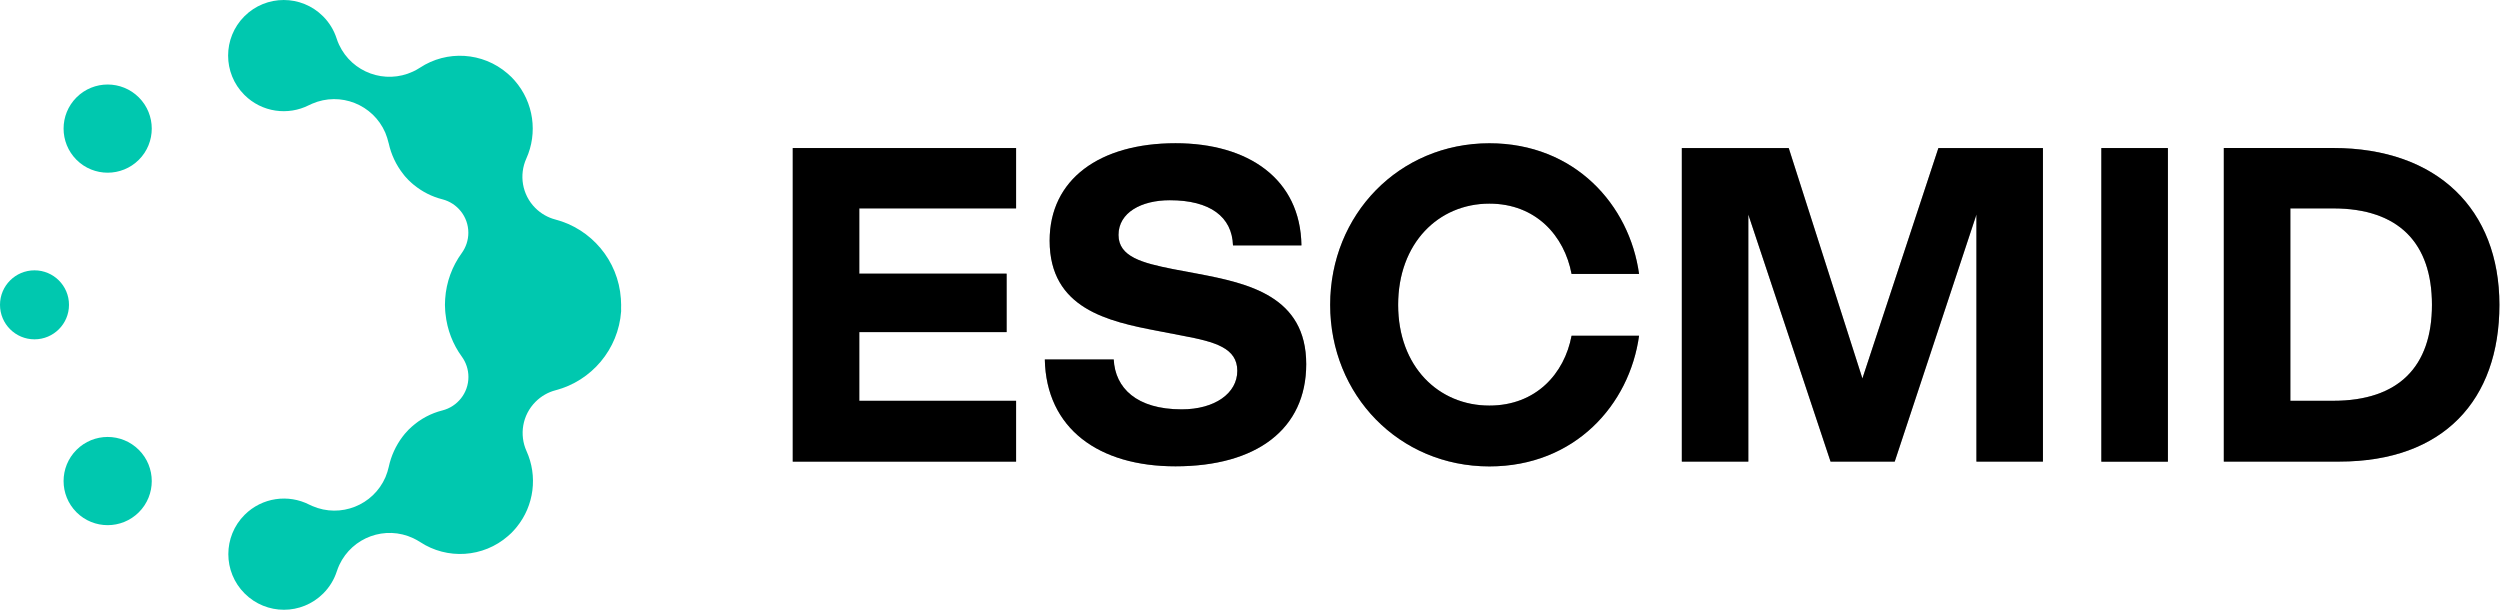
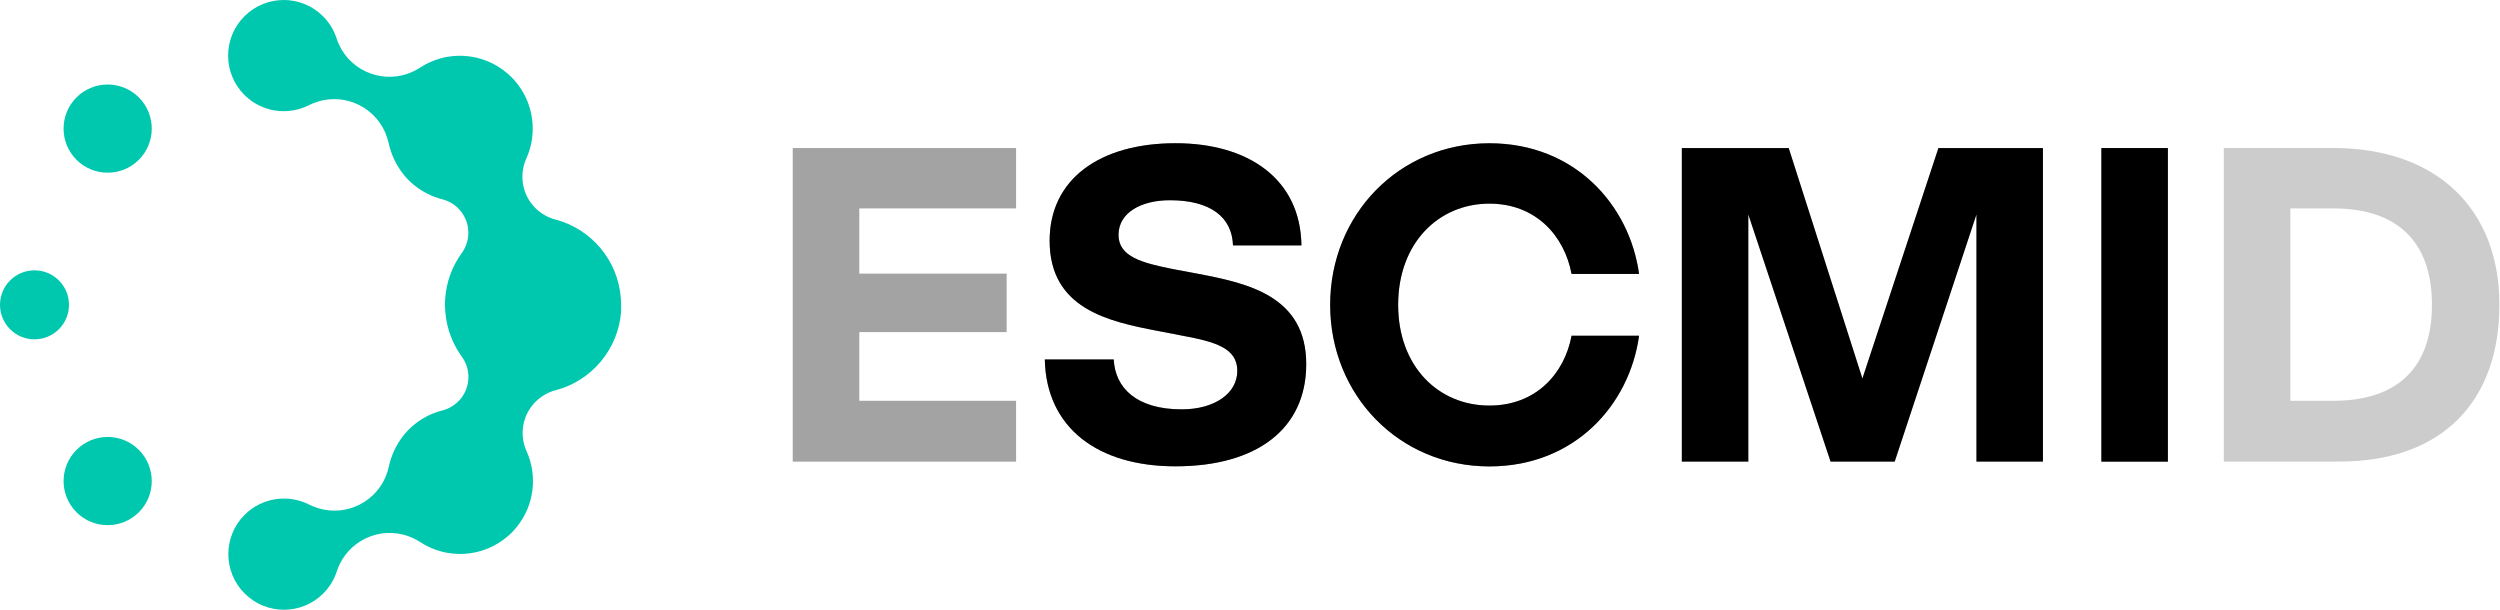
<svg xmlns="http://www.w3.org/2000/svg" width="328" height="80" viewBox="0 0 328 80" fill="none">
-   <path d="M104.009 60.565V19.423H133.31V27.341H112.739V35.903H132.068V43.572H112.739V52.585H133.31V60.565H104.009Z" fill="black" />
  <path d="M104.009 60.565V19.423H133.31V27.341H112.739V35.903H132.068V43.572H112.739V52.585H133.31V60.565H104.009Z" fill="black" fill-opacity="0.2" />
  <path d="M104.009 60.565V19.423H133.31V27.341H112.739V35.903H132.068V43.572H112.739V52.585H133.31V60.565H104.009Z" fill="black" fill-opacity="0.2" />
  <path d="M137.08 47.162H146.121C146.307 50.903 149.112 53.708 155.038 53.708C159.4 53.708 162.335 51.586 162.335 48.657C162.335 45.666 159.468 44.853 155.162 44.046L151.922 43.42C145.376 42.173 137.712 40.491 137.712 31.574C137.712 23.532 144.258 18.791 154.231 18.791C163.768 18.791 170.625 23.47 170.749 32.195H161.77C161.646 28.453 158.779 26.269 153.48 26.269C149.738 26.269 146.747 27.889 146.747 30.823C146.747 33.691 149.862 34.503 153.915 35.31L157.222 35.931C163.768 37.178 171.376 38.86 171.376 47.777C171.376 56.321 164.829 61.18 154.231 61.18C144.129 61.191 137.266 56.203 137.08 47.162Z" fill="black" />
  <path d="M137.08 47.162H146.121C146.307 50.903 149.112 53.708 155.038 53.708C159.4 53.708 162.335 51.586 162.335 48.657C162.335 45.666 159.468 44.853 155.162 44.046L151.922 43.42C145.376 42.173 137.712 40.491 137.712 31.574C137.712 23.532 144.258 18.791 154.231 18.791C163.768 18.791 170.625 23.47 170.749 32.195H161.77C161.646 28.453 158.779 26.269 153.48 26.269C149.738 26.269 146.747 27.889 146.747 30.823C146.747 33.691 149.862 34.503 153.915 35.31L157.222 35.931C163.768 37.178 171.376 38.86 171.376 47.777C171.376 56.321 164.829 61.18 154.231 61.18C144.129 61.191 137.266 56.203 137.08 47.162Z" fill="black" fill-opacity="0.2" />
  <path d="M137.08 47.162H146.121C146.307 50.903 149.112 53.708 155.038 53.708C159.4 53.708 162.335 51.586 162.335 48.657C162.335 45.666 159.468 44.853 155.162 44.046L151.922 43.42C145.376 42.173 137.712 40.491 137.712 31.574C137.712 23.532 144.258 18.791 154.231 18.791C163.768 18.791 170.625 23.47 170.749 32.195H161.77C161.646 28.453 158.779 26.269 153.48 26.269C149.738 26.269 146.747 27.889 146.747 30.823C146.747 33.691 149.862 34.503 153.915 35.31L157.222 35.931C163.768 37.178 171.376 38.86 171.376 47.777C171.376 56.321 164.829 61.18 154.231 61.18C144.129 61.191 137.266 56.203 137.08 47.162Z" fill="black" fill-opacity="0.2" />
  <path d="M174.519 39.995C174.519 28.149 183.56 18.797 195.406 18.797C206.625 18.797 213.798 26.901 215.045 35.942H206.191C205.254 30.954 201.518 26.715 195.406 26.715C188.735 26.715 183.436 31.89 183.436 39.995C183.436 48.099 188.735 53.212 195.406 53.212C201.512 53.212 205.254 49.035 206.191 44.047H215.045C213.798 53.087 206.631 61.192 195.406 61.192C183.56 61.192 174.519 51.84 174.519 39.995Z" fill="black" />
  <path d="M174.519 39.995C174.519 28.149 183.56 18.797 195.406 18.797C206.625 18.797 213.798 26.901 215.045 35.942H206.191C205.254 30.954 201.518 26.715 195.406 26.715C188.735 26.715 183.436 31.89 183.436 39.995C183.436 48.099 188.735 53.212 195.406 53.212C201.512 53.212 205.254 49.035 206.191 44.047H215.045C213.798 53.087 206.631 61.192 195.406 61.192C183.56 61.192 174.519 51.84 174.519 39.995Z" fill="black" fill-opacity="0.2" />
  <path d="M174.519 39.995C174.519 28.149 183.56 18.797 195.406 18.797C206.625 18.797 213.798 26.901 215.045 35.942H206.191C205.254 30.954 201.518 26.715 195.406 26.715C188.735 26.715 183.436 31.89 183.436 39.995C183.436 48.099 188.735 53.212 195.406 53.212C201.512 53.212 205.254 49.035 206.191 44.047H215.045C213.798 53.087 206.631 61.192 195.406 61.192C183.56 61.192 174.519 51.84 174.519 39.995Z" fill="black" fill-opacity="0.2" />
  <path d="M220.655 60.565V19.424H234.68L244.347 49.656L254.319 19.424H268.033V60.565H259.308V28.149L248.585 60.565H240.171L229.38 28.149V60.565H220.655Z" fill="black" />
  <path d="M220.655 60.565V19.424H234.68L244.347 49.656L254.319 19.424H268.033V60.565H259.308V28.149L248.585 60.565H240.171L229.38 28.149V60.565H220.655Z" fill="black" fill-opacity="0.2" />
-   <path d="M220.655 60.565V19.424H234.68L244.347 49.656L254.319 19.424H268.033V60.565H259.308V28.149L248.585 60.565H240.171L229.38 28.149V60.565H220.655Z" fill="black" fill-opacity="0.2" />
  <path d="M284.428 19.424H275.698V60.571H284.428V19.424Z" fill="black" />
  <path d="M284.428 19.424H275.698V60.571H284.428V19.424Z" fill="black" fill-opacity="0.2" />
-   <path d="M284.428 19.424H275.698V60.571H284.428V19.424Z" fill="black" fill-opacity="0.2" />
-   <path d="M291.764 60.565V19.418H306.104C319.818 19.418 327.922 27.522 327.922 39.989C327.922 52.455 320.625 60.559 306.911 60.559H291.764V60.565ZM300.495 52.585H306.104C314.705 52.585 319.073 48.098 319.073 39.994C319.073 31.89 314.711 27.341 306.104 27.341H300.495V52.585Z" fill="black" />
-   <path d="M291.764 60.565V19.418H306.104C319.818 19.418 327.922 27.522 327.922 39.989C327.922 52.455 320.625 60.559 306.911 60.559H291.764V60.565ZM300.495 52.585H306.104C314.705 52.585 319.073 48.098 319.073 39.994C319.073 31.89 314.711 27.341 306.104 27.341H300.495V52.585Z" fill="black" fill-opacity="0.2" />
  <path d="M291.764 60.565V19.418H306.104C319.818 19.418 327.922 27.522 327.922 39.989C327.922 52.455 320.625 60.559 306.911 60.559H291.764V60.565ZM300.495 52.585H306.104C314.705 52.585 319.073 48.098 319.073 39.994C319.073 31.89 314.711 27.341 306.104 27.341H300.495V52.585Z" fill="black" fill-opacity="0.2" />
  <path d="M4.526 35.468C2.026 35.468 0 37.494 0 39.994C0 42.495 2.026 44.52 4.526 44.52C7.026 44.52 9.052 42.495 9.052 39.994C9.052 37.494 7.026 35.468 4.526 35.468Z" fill="#00C8AF" />
  <path d="M10.035 12.781C7.778 15.039 7.778 18.701 10.035 20.965C12.293 23.222 15.955 23.222 18.218 20.965C20.476 18.707 20.476 15.044 18.218 12.781C15.955 10.524 12.293 10.524 10.035 12.781Z" fill="#00C8AF" />
  <path d="M10.035 59.025C7.778 61.282 7.778 64.945 10.035 67.208C12.293 69.466 15.955 69.466 18.218 67.208C20.476 64.951 20.476 61.288 18.218 59.025C15.955 56.762 12.293 56.762 10.035 59.025Z" fill="#00C8AF" />
  <path d="M81.493 39.994C81.493 39.989 81.493 39.989 81.493 39.983C81.493 39.701 81.481 39.436 81.459 39.176C81.109 34.165 77.576 30.028 72.858 28.798C71.899 28.549 70.99 28.041 70.234 27.291C68.484 25.541 68.089 22.945 69.049 20.812C70.561 17.471 70.047 13.447 67.525 10.569C67.395 10.417 67.254 10.264 67.102 10.112C66.927 9.937 66.757 9.784 66.588 9.643C63.326 6.822 58.619 6.562 55.098 8.882C54.81 9.068 54.505 9.243 54.184 9.389C50.532 11.094 46.192 9.519 44.488 5.874C44.358 5.597 44.251 5.32 44.161 5.038C43.816 3.977 43.224 2.978 42.383 2.137C39.533 -0.712 34.916 -0.712 32.066 2.137C29.216 4.987 29.216 9.604 32.066 12.454C34.358 14.745 37.795 15.191 40.537 13.797L40.955 13.605C44.652 12.008 48.946 13.707 50.549 17.403C50.73 17.821 50.888 18.351 50.989 18.78C50.995 18.797 51.001 18.837 50.995 18.792C51.001 18.808 51.001 18.808 51.001 18.803V18.808C51.305 20.219 51.954 21.642 52.914 22.849C52.959 22.911 53.004 22.968 53.055 23.03C53.094 23.075 53.134 23.126 53.173 23.171C53.303 23.323 53.444 23.476 53.602 23.634C53.602 23.634 53.608 23.634 53.608 23.639C53.743 23.775 53.879 23.899 54.014 24.017C54.105 24.096 54.195 24.175 54.285 24.249C54.291 24.249 54.291 24.255 54.296 24.255C55.414 25.174 56.689 25.806 58.027 26.145C59.991 26.642 61.447 28.419 61.447 30.536C61.447 31.529 61.125 32.449 60.583 33.2C59.336 34.915 58.552 36.986 58.405 39.227C58.388 39.469 58.377 39.724 58.377 39.989V39.994V40C58.377 40.271 58.388 40.525 58.41 40.779C58.416 40.886 58.428 40.993 58.439 41.1C58.439 41.123 58.444 41.151 58.45 41.174C58.664 43.262 59.421 45.186 60.595 46.795C61.136 47.54 61.458 48.465 61.458 49.459C61.458 51.575 60.002 53.353 58.038 53.849C56.571 54.216 55.177 54.944 53.986 56.016C53.941 56.056 53.89 56.107 53.845 56.152C53.772 56.219 53.693 56.287 53.619 56.361C53.444 56.536 53.292 56.705 53.145 56.88C53.139 56.886 53.134 56.897 53.123 56.902C53.01 57.032 52.908 57.168 52.812 57.297C51.92 58.477 51.311 59.843 51.017 61.197C51.017 61.191 51.017 61.191 51.017 61.209C50.922 61.637 50.758 62.173 50.577 62.597C48.975 66.293 44.685 67.992 40.983 66.395L40.566 66.203C37.828 64.809 34.392 65.255 32.095 67.546C29.245 70.396 29.245 75.013 32.095 77.862C34.945 80.713 39.561 80.713 42.411 77.862C43.252 77.022 43.845 76.023 44.189 74.962C44.279 74.68 44.392 74.403 44.516 74.126C46.226 70.475 50.566 68.901 54.212 70.611C54.533 70.763 54.838 70.932 55.126 71.118C58.659 73.444 63.394 73.173 66.656 70.323C66.78 70.216 66.904 70.103 67.028 69.984C67.062 69.95 67.096 69.922 67.13 69.888C67.299 69.719 67.446 69.555 67.581 69.397C67.632 69.341 67.677 69.284 67.722 69.228C67.734 69.211 67.745 69.194 67.762 69.183C70.104 66.327 70.55 62.433 69.082 59.188C68.118 57.06 68.513 54.464 70.268 52.709C71.018 51.959 71.927 51.451 72.892 51.202C77.599 49.972 81.137 45.841 81.493 40.835C81.476 40.559 81.493 40.288 81.493 39.994Z" fill="#00C8AF" />
</svg>